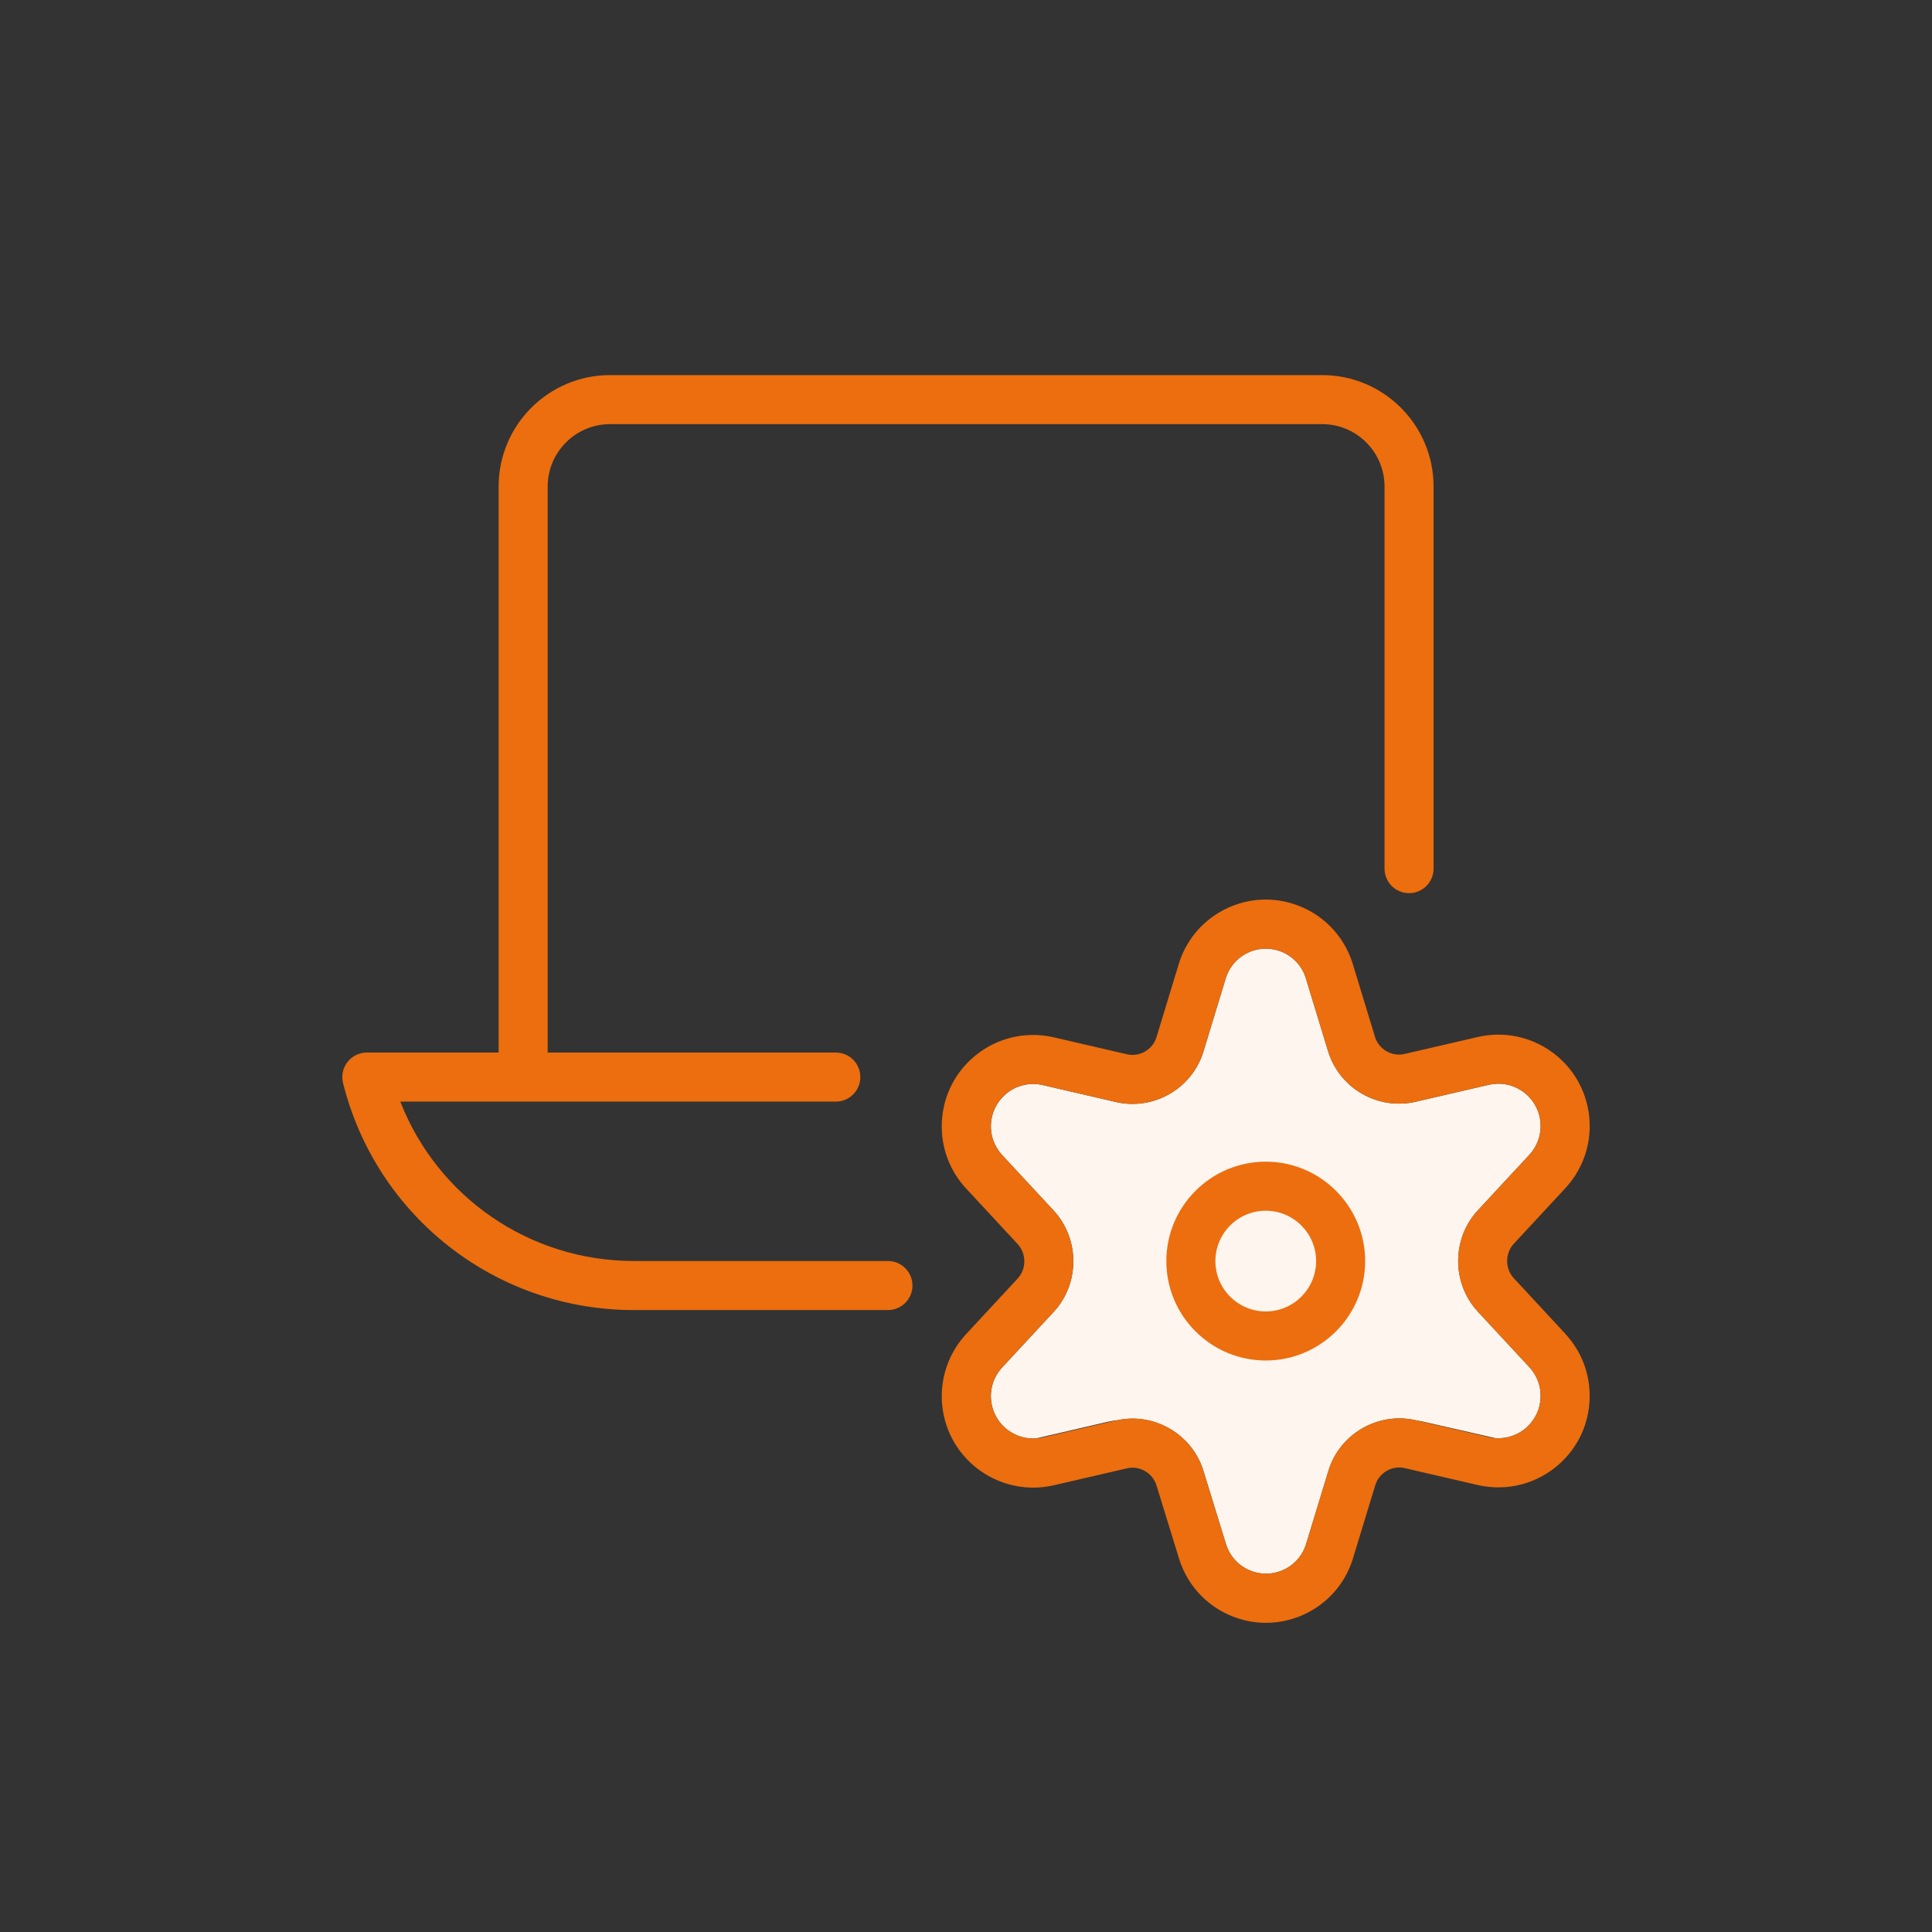
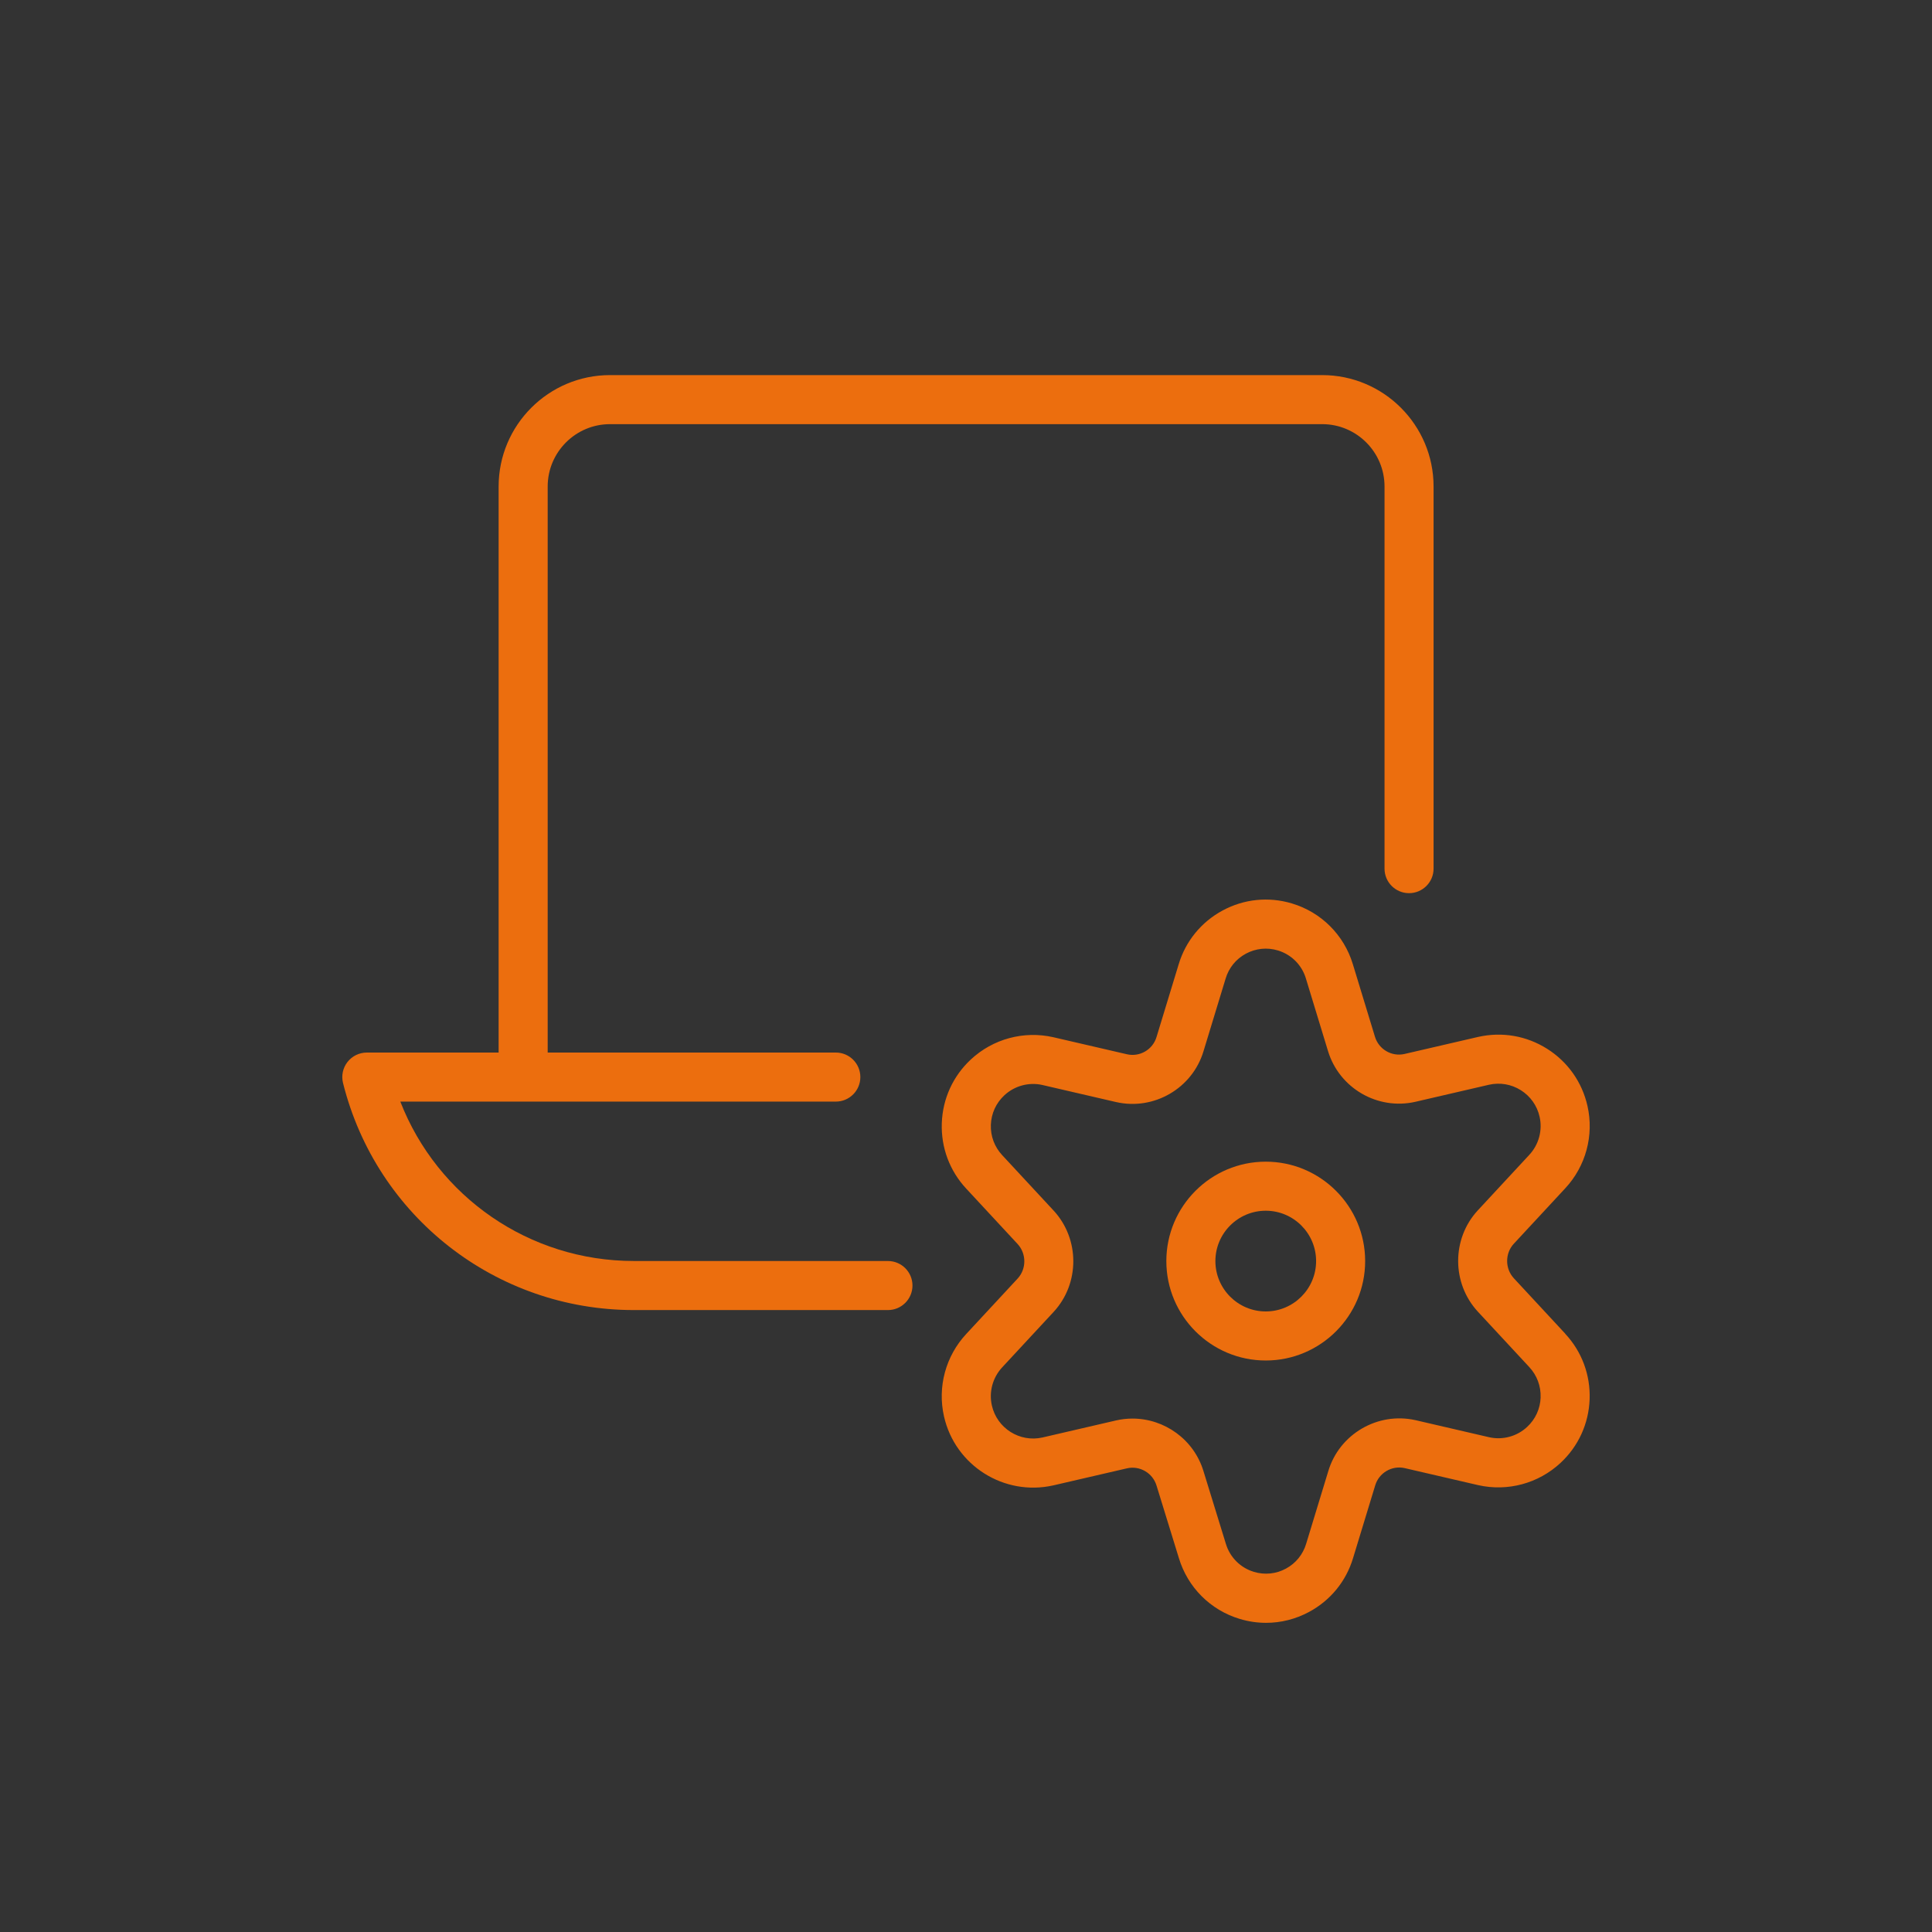
<svg xmlns="http://www.w3.org/2000/svg" id="Layer_1" data-name="Layer 1" viewBox="0 0 1080 1080">
  <rect x="0" y="0" width="1080" height="1080" fill="#333333" stroke="none" />
  <defs>
    <style>
      .cls-1 {
        fill: #ec6e0e;
      }

      .cls-2 {
        fill: #fef5ef;
      }
    </style>
  </defs>
-   <path class="cls-2" d="M853.7,797.64c4.62-4.31,7.3-10.16,7.52-16.47.23-6.32-2.02-12.34-6.33-16.97l-28.8-31.04c-14.6-15.87-14.6-40.66-.04-56.48l28.82-31.07c5.35-5.74,7.51-13.72,5.79-21.35-1.39-6.17-5.1-11.42-10.44-14.8-5.34-3.38-11.68-4.47-17.84-3.08l-41.05,9.51c-21.21,4.88-42.71-7.61-48.97-28.43l-12.34-40.5s0-.01,0-.02c-2.29-7.55-8.16-13.4-15.72-15.66-6-1.79-12.33-1.14-17.84,1.84-5.51,2.97-9.52,7.92-11.31,13.91l-12.37,40.62c-6.25,20.77-27.75,33.26-48.94,28.39l-41.15-9.53c-7.55-1.7-15.53.46-21.25,5.79-4.62,4.31-7.3,10.16-7.52,16.47-.23,6.32,2.02,12.34,6.33,16.97l28.8,31.04c14.6,15.87,14.6,40.66.04,56.48l-28.82,31.07c-5.35,5.74-7.51,13.72-5.79,21.35,2.59,11.5,13.2,19.15,24.61,18.41l40.09-9.29c1.82-.42,3.65-.72,5.46-.91,2.83-.59,5.65-.89,8.45-.89,17.89,0,34.34,11.69,39.7,29.45l12.47,40.47s.02.06.03.09c2.27,7.55,8.14,13.42,15.69,15.69,5.99,1.8,12.33,1.16,17.84-1.8,5.51-2.96,9.54-7.9,11.34-13.89l12.37-40.6c6.15-20.68,27.55-33.25,48.71-28.53.03,0,.07.02.1.02l.85.2c1.25.18,2.51.4,3.76.69l40.03,9.14c6.45.45,12.9-1.78,17.74-6.29Z" />
  <g>
    <path class="cls-1" d="M496.36,704.9h-142.07c-58.38,0-109.77-35.85-130.51-89.1h243.45c7.57,0,13.71-6.14,13.71-13.71s-6.14-13.71-13.71-13.71h-161.07v-316.43c0-19.21,15.63-34.85,34.85-34.85h398.1c19.21,0,34.85,15.63,34.85,34.85v213.62c0,7.57,6.14,13.71,13.71,13.71s13.71-6.14,13.71-13.71v-213.62c0-34.34-27.94-62.27-62.27-62.27h-398.1c-34.34,0-62.27,27.94-62.27,62.27v316.43h-73.68c-4.22,0-8.21,1.95-10.81,5.27-2.6,3.33-3.52,7.67-2.49,11.77,18.68,74.72,85.52,126.91,162.54,126.91h142.07c7.57,0,13.71-6.14,13.71-13.71s-6.14-13.71-13.71-13.71Z" />
    <path class="cls-1" d="M707.56,649.38c-30.64,0-55.57,24.93-55.57,55.58s24.93,55.57,55.57,55.57,55.57-24.93,55.57-55.57-24.93-55.58-55.57-55.58ZM707.56,733.1c-15.52,0-28.15-12.63-28.15-28.15s12.63-28.15,28.15-28.15,28.15,12.63,28.15,28.15-12.63,28.15-28.15,28.15Z" />
    <path class="cls-1" d="M874.98,745.53l-28.74-30.98c-4.98-5.41-4.98-13.89-.04-19.26l28.76-31c11.51-12.36,16.17-29.57,12.45-46.05-3-13.31-11-24.66-22.54-31.95-11.53-7.29-25.22-9.66-38.61-6.64l-41.11,9.52c-7.16,1.65-14.42-2.57-16.55-9.65l-12.35-40.53c-4.96-16.38-17.72-29.09-34.13-33.98-13.02-3.89-26.77-2.47-38.72,3.99-11.95,6.46-20.67,17.18-24.54,30.13l-12.37,40.6c-2.11,7.03-9.38,11.26-16.52,9.61l-41.21-9.54c-16.48-3.71-33.69.94-46.05,12.45-9.99,9.3-15.75,21.93-16.24,35.57-.48,13.64,4.37,26.65,13.65,36.62l28.74,30.98c4.98,5.41,4.98,13.89.04,19.26l-28.76,31.01c-11.51,12.36-16.17,29.58-12.45,46.05,6.19,27.48,33.59,44.8,61.15,38.59l41.12-9.52c7.15-1.65,14.42,2.57,16.56,9.67l12.48,40.5c4.94,16.37,17.66,29.09,34.04,34.01,4.84,1.46,9.79,2.18,14.71,2.18,8.29,0,16.51-2.05,24.02-6.09,11.96-6.43,20.71-17.14,24.6-30.1l12.38-40.64c2.08-7,9.29-11.25,16.42-9.67l41.15,9.53c16.48,3.72,33.69-.94,46.05-12.45,9.99-9.3,15.75-21.93,16.24-35.57.48-13.64-4.37-26.65-13.65-36.61ZM861.22,781.17c-.22,6.32-2.9,12.17-7.52,16.47-5.72,5.33-13.69,7.49-21.25,5.78l-41.13-9.53s-.07-.02-.1-.02c-21.15-4.72-42.56,7.84-48.71,28.53l-12.37,40.6c-1.8,5.99-5.83,10.93-11.34,13.89-5.51,2.97-11.85,3.6-17.84,1.8-7.55-2.27-13.42-8.14-15.69-15.69,0-.03-.02-.06-.03-.09l-12.47-40.47c-5.36-17.76-21.81-29.45-39.7-29.45-3.06,0-6.17.34-9.27,1.06l-41.05,9.51c-12.73,2.87-25.42-5.15-28.29-17.88-1.72-7.63.44-15.6,5.79-21.35l28.82-31.07c14.56-15.82,14.56-40.62-.04-56.48l-28.8-31.04c-4.31-4.63-6.56-10.65-6.33-16.97.22-6.32,2.9-12.17,7.52-16.47,5.72-5.33,13.7-7.49,21.25-5.79l41.15,9.53c21.19,4.87,42.69-7.62,48.94-28.39l12.37-40.62c1.79-6,5.81-10.94,11.31-13.91,5.51-2.97,11.84-3.63,17.84-1.84,7.56,2.26,13.44,8.11,15.72,15.66,0,0,0,.01,0,.02l12.34,40.5c6.26,20.82,27.76,33.32,48.97,28.43l41.05-9.51c6.16-1.39,12.5-.3,17.84,3.08,5.34,3.38,9.05,8.63,10.44,14.8,1.72,7.63-.44,15.61-5.79,21.35l-28.82,31.07c-14.56,15.82-14.56,40.62.04,56.48l28.8,31.04c4.31,4.63,6.56,10.65,6.33,16.97Z" />
  </g>
</svg>